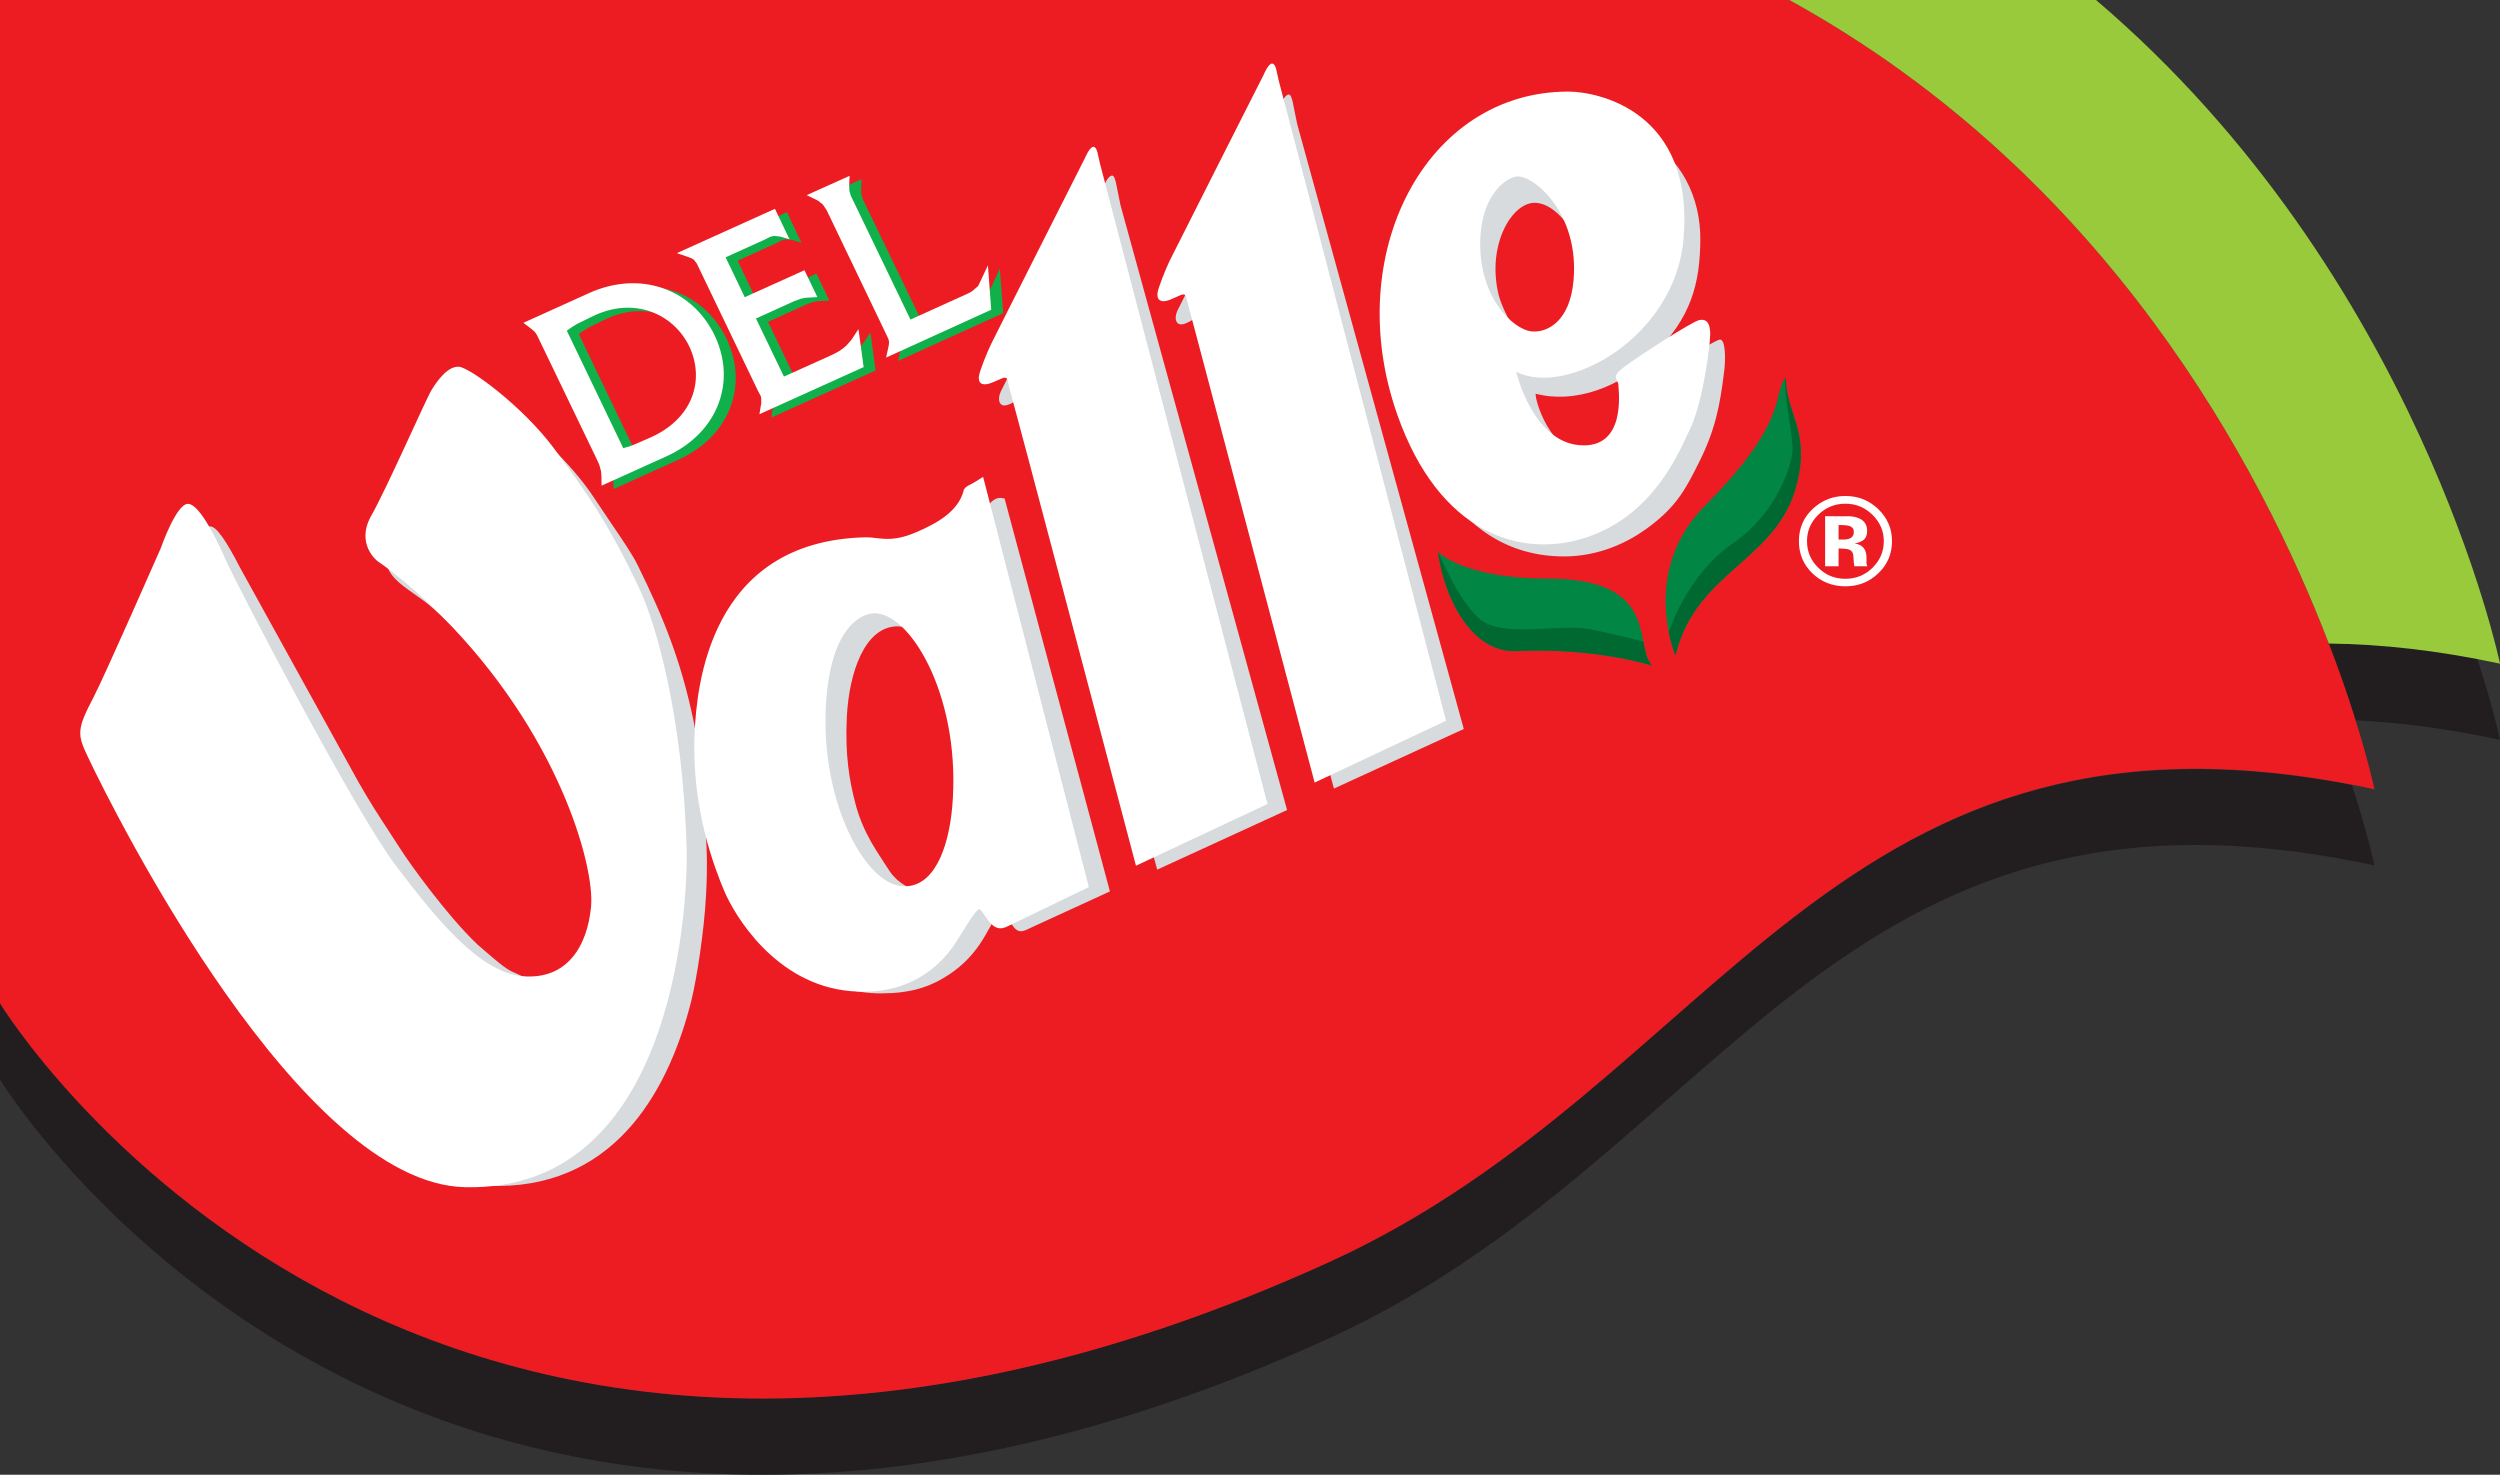
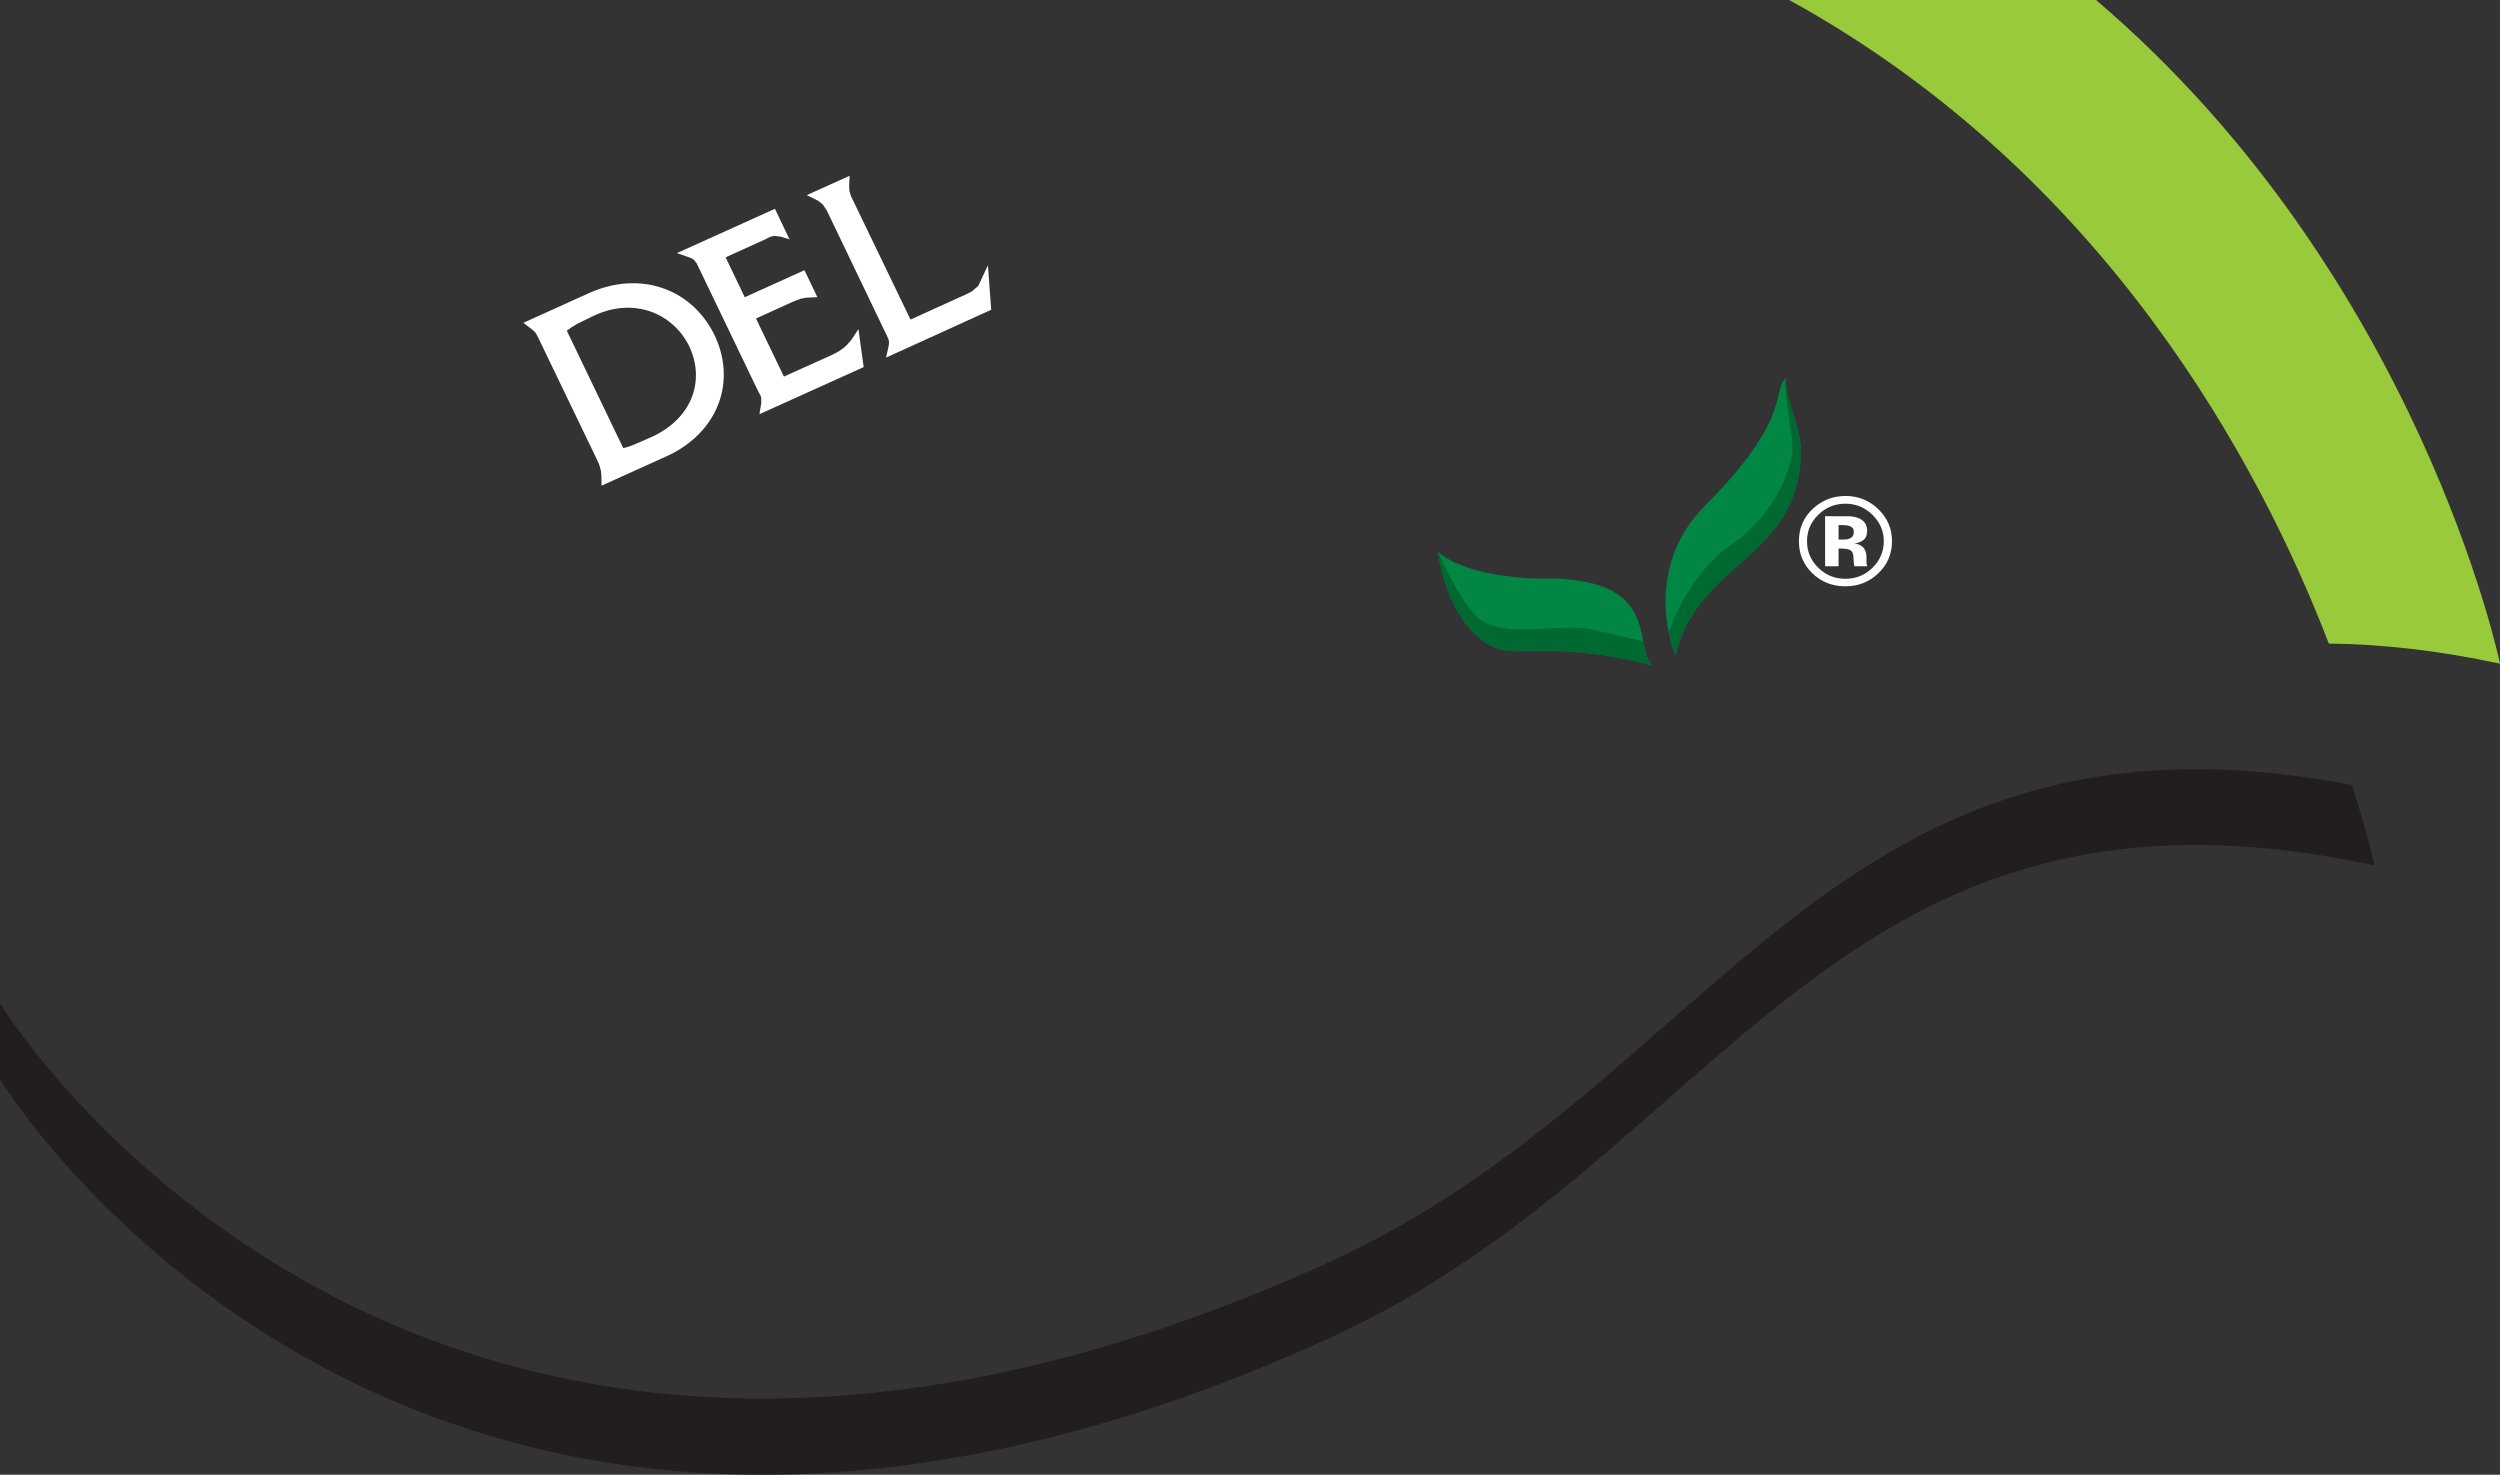
<svg xmlns="http://www.w3.org/2000/svg" width="246.69pt" height="145.52pt" viewBox="0 0 246.69 145.52" version="1.1">
  <rect x="0" y="0" width="246.69" height="145.52" fill="#333333" stroke="none" />
  <defs>
    <clipPath id="clip1">
      <path d="M 176 0 L 246.691 0 L 246.691 74 L 176 74 Z M 176 0 " />
    </clipPath>
    <clipPath id="clip2">
      <path d="M 0 75 L 235 75 L 235 145.52 L 0 145.52 Z M 0 75 " />
    </clipPath>
    <clipPath id="clip3">
      <path d="M 176 0 L 246.691 0 L 246.691 66 L 176 66 Z M 176 0 " />
    </clipPath>
  </defs>
  <g id="surface1">
    <g clip-path="url(#clip1)" clip-rule="nonzero">
-       <path style=" stroke:none;fill-rule:evenodd;fill:rgb(13.3%,11.8%,12.199%);fill-opacity:1;" d="M 196.93 0 L 176.551 0 C 213.156 20.141 227.77 56.137 232.441 71.082 C 236.844 71.293 241.566 71.906 246.691 73.008 C 246.691 73.008 237.176 26.988 196.93 0 " />
-     </g>
+       </g>
    <g clip-path="url(#clip2)" clip-rule="nonzero">
      <path style=" stroke:none;fill-rule:evenodd;fill:rgb(13.3%,11.8%,12.199%);fill-opacity:1;" d="M 131.16 124.535 C 40.582 165.824 0 99 0 99 L 0 106.52 C 0 106.52 40.582 173.34 131.16 132.055 C 170.16 114.273 180.93 73.941 234.301 85.398 C 234.301 85.398 233.672 82.379 232.078 77.461 C 180.648 67.602 169.605 107.008 131.16 124.535 " />
    </g>
-     <path style=" stroke:none;fill-rule:evenodd;fill:rgb(92.899%,10.999%,13.699%);fill-opacity:1;" d="M 234.301 77.879 C 234.301 77.879 223.555 25.859 176.551 0 L 0 0 L 0 99 C 0 99 40.582 165.824 131.16 124.535 C 170.16 106.754 180.93 66.422 234.301 77.879 " />
    <g clip-path="url(#clip3)" clip-rule="nonzero">
      <path style=" stroke:none;fill-rule:evenodd;fill:rgb(59.999%,79.199%,23.099%);fill-opacity:1;" d="M 229.797 63.504 C 234.938 63.559 240.52 64.164 246.691 65.488 C 246.691 65.488 238.758 27.211 206.828 0 L 176.551 0 C 207.938 17.27 223.145 46.184 229.797 63.504 " />
    </g>
-     <path style=" stroke:none;fill-rule:evenodd;fill:rgb(84.299%,85.899%,86.699%);fill-opacity:1;" d="M 109.727 17.324 C 109.305 17.359 108.977 18.219 108.426 19.363 L 98.934 38.281 C 98.32 39.332 98.605 39.922 98.977 39.996 C 99.598 40.117 100.445 39.324 100.676 39.352 C 100.938 39.383 101.5 38.801 101.969 40.668 L 114.188 85.812 L 127.004 79.93 L 110.566 20.246 C 110.168 18.438 110.09 17.297 109.727 17.324 M 147.832 28.891 C 146.754 24.055 149.211 20.023 151.414 20.012 C 154.262 19.996 157.059 25.32 157.066 28.922 C 157.07 31.348 155.973 34.383 153.141 34.691 C 149.98 35.035 148.004 29.895 147.832 28.891 M 169.625 33.527 C 168.605 33.898 163.008 37.426 162.504 37.777 C 161.984 38.133 161.324 38.367 161.277 38.898 C 161.203 39.809 162.801 46.535 156.852 45.348 C 152.871 44.551 151.457 39.473 151.531 38.852 C 155.402 39.863 159.863 38.207 163.051 35.109 C 166.914 31.355 167.738 27.961 167.781 23.699 C 167.828 19.469 165.871 15.594 162.246 13.527 C 159.887 12.188 156.762 11.711 154.23 12.016 C 143.918 13.258 138.004 22.484 138.055 32.566 C 138.121 43.105 143.211 54.941 154.371 54.906 C 157.777 54.895 160.578 53.547 162.484 52.164 C 165.465 50.012 166.371 48.168 167.605 45.715 C 169.258 42.438 169.727 40.051 170.156 36.453 C 170.277 35.395 170.281 33.289 169.625 33.527 M 127.16 9.328 C 126.738 9.363 126.41 10.219 125.859 11.363 L 116.371 30.281 C 115.754 31.336 116.039 31.922 116.414 31.996 C 117.035 32.121 117.883 31.328 118.105 31.352 C 118.367 31.383 118.93 30.801 119.398 32.672 L 131.629 77.812 L 144.441 71.934 L 128.004 12.25 C 127.605 10.441 127.523 9.301 127.16 9.328 M 91.625 88.031 C 89.875 88.043 88.395 86.914 87.781 85.957 C 86.602 84.098 85.203 82.309 84.41 79.305 C 83.812 77.02 83.375 74.508 83.562 70.734 C 83.785 66.383 85.305 61.918 88.457 61.805 C 90.367 61.734 92.512 64.336 93.523 66.414 C 95.602 70.676 96.094 73.574 96.34 77.852 C 96.594 82.188 95.254 88.012 91.625 88.031 M 95.734 52.336 C 93.77 53.922 92.039 54.887 89.473 54.898 C 88.301 54.902 86.551 54.746 85.402 54.867 C 75.465 56.016 70.766 63.688 70.879 73.984 C 71 84.957 75.715 98.074 87.02 98.023 C 89.77 98.004 91.84 97.473 94.043 95.891 C 97.254 93.59 97.789 90.512 98.57 90.332 C 99.852 90.039 99.758 92.422 101.195 91.785 C 102.082 91.387 109.523 87.961 109.523 87.961 L 99.129 49.191 C 97.41 48.723 97.219 51.164 95.734 52.336 M 68.434 71.125 C 67.172 65.098 65.461 60.934 62.93 55.781 C 62.418 54.738 61.484 53.363 60.301 51.625 L 58.578 49.059 C 56.254 45.535 52.422 42.262 51.164 41.188 L 50.98 41.027 C 49.672 39.879 47.914 38.715 47.102 38.711 C 46.254 38.707 45.516 39.23 44.953 40.23 C 44.113 41.734 42.586 44.93 41.23 47.75 L 39.359 51.617 L 39.258 51.82 C 38.754 52.82 37.992 54.336 38.082 55.254 C 38.223 56.746 39.438 57.598 40.84 58.586 C 41.508 59.055 42.203 59.539 42.871 60.148 C 47.184 64.07 49.098 66.012 51.973 69.816 C 54.223 72.805 56.117 75.738 58.051 80.375 C 59.09 82.871 59.723 84.84 60.008 86.387 C 60.219 87.551 60.316 88.445 60.352 89.574 C 60.43 91.727 59.668 93.844 58.316 95.25 C 57.258 96.352 55.918 96.938 54.438 96.945 C 52.914 96.957 51.914 96.531 50.457 95.84 C 49.805 95.531 48.758 94.621 47.918 93.895 L 47.125 93.211 C 44.066 90.312 40.348 85.086 39.57 83.863 L 38.457 82.148 C 37.402 80.539 36.496 79.145 35.348 77.129 L 23.703 56.043 C 22.266 53.242 21.328 51.941 20.742 51.941 C 19.898 51.945 19.336 53.273 18.84 54.438 L 18.715 54.738 L 15.176 62.438 C 13.75 65.707 13.055 67.281 11.609 70.324 L 11.188 71.16 C 10.742 71.988 10.328 72.766 10.336 73.832 C 10.34 75.094 10.875 76.051 11.441 77.062 L 12.047 78.188 C 13.285 80.793 14.461 82.844 15.465 84.559 C 18.781 90.195 20.035 92.039 23.852 97.57 C 28.688 104.578 31.484 107.434 36.293 111.559 C 39.586 114.387 43.172 116.27 46.383 116.863 C 47.367 117.043 47.926 117.039 48.773 117.031 L 49.129 117.031 C 61.109 116.969 66.113 107.074 68.207 98.789 C 68.758 96.555 69.477 91.934 69.668 88.359 C 69.84 85.148 69.742 83.562 69.535 80.398 C 69.324 77.199 69.098 74.297 68.434 71.125 " />
    <path style=" stroke:none;fill-rule:evenodd;fill:rgb(100%,100%,100%);fill-opacity:1;" d="M 184.777 56.02 C 184.039 56.75 183.141 57.113 182.094 57.113 C 181.051 57.113 180.16 56.754 179.422 56.027 C 178.68 55.305 178.309 54.426 178.309 53.398 C 178.309 52.402 178.668 51.543 179.398 50.816 C 180.145 50.074 181.047 49.703 182.094 49.703 C 183.141 49.703 184.039 50.074 184.785 50.816 C 185.512 51.543 185.887 52.41 185.887 53.398 C 185.887 54.418 185.512 55.293 184.777 56.02 M 185.348 50.246 C 184.445 49.375 183.367 48.941 182.094 48.941 C 180.895 48.941 179.84 49.344 178.941 50.152 C 177.988 51.012 177.508 52.094 177.508 53.398 C 177.508 54.652 177.949 55.711 178.836 56.57 C 179.719 57.422 180.809 57.855 182.094 57.855 C 183.355 57.855 184.426 57.438 185.32 56.594 C 186.234 55.734 186.695 54.664 186.695 53.398 C 186.695 52.168 186.246 51.117 185.348 50.246 M 182.664 53.059 C 182.492 53.18 182.25 53.242 181.938 53.242 L 181.422 53.242 L 181.422 51.812 L 181.746 51.812 C 182.078 51.812 182.34 51.848 182.52 51.91 C 182.797 52.016 182.93 52.203 182.93 52.477 C 182.93 52.742 182.84 52.941 182.664 53.059 M 184.176 55.59 L 184.176 55.004 C 184.176 54.504 184.02 54.133 183.723 53.902 C 183.562 53.773 183.316 53.676 182.996 53.617 C 183.344 53.578 183.637 53.469 183.879 53.285 C 184.121 53.098 184.242 52.797 184.242 52.383 C 184.242 51.836 184.012 51.449 183.562 51.203 C 183.297 51.062 182.957 50.973 182.555 50.945 L 181.504 50.941 L 180.094 50.938 L 180.094 55.875 L 181.422 55.875 L 181.422 54.129 L 181.703 54.129 L 181.992 54.148 C 182.195 54.16 182.344 54.188 182.453 54.23 C 182.629 54.293 182.754 54.414 182.828 54.59 C 182.867 54.691 182.898 54.898 182.906 55.195 C 182.918 55.488 182.945 55.719 182.98 55.875 L 184.254 55.875 L 184.211 55.738 " />
-     <path style=" stroke:none;fill-rule:evenodd;fill:rgb(6.299%,69.398%,29.399%);fill-opacity:1;" d="M 88.617 35.617 L 98.992 30.898 L 98.66 26.516 L 97.898 28.145 L 97.73 28.496 L 97.625 28.629 L 97.438 28.773 C 97.191 29.023 97.027 29.137 96.703 29.289 L 91.027 31.871 L 85.461 20.324 L 85.156 19.695 L 84.996 19.188 L 84.973 18.652 L 85.02 17.68 L 80.789 19.586 L 81.918 20.145 L 82.379 20.516 L 82.758 21.086 L 88.691 33.445 L 88.859 33.816 L 88.91 34.102 L 88.879 34.438 Z M 85.199 33.852 L 84.715 34.422 C 84.191 34.895 83.832 35.09 83.176 35.398 L 78.535 37.496 L 75.781 31.762 L 79.574 30.039 L 80.246 29.797 C 80.594 29.715 80.824 29.688 81.172 29.688 L 81.84 29.652 L 80.559 27 L 74.668 29.664 L 72.785 25.727 L 76.66 23.965 L 77.141 23.715 L 77.547 23.609 L 78.156 23.676 L 79.082 23.945 L 77.648 20.938 L 67.973 25.309 L 69.379 25.801 L 69.66 25.965 L 69.938 26.336 L 76.027 39.004 L 76.242 39.398 L 76.297 39.602 L 76.301 40.09 L 76.113 41.203 L 86.402 36.555 L 85.887 32.809 Z M 65.094 43.625 C 64.543 43.848 64.129 44.055 63.695 44.227 C 63.391 44.355 63.066 44.469 62.68 44.555 L 57.113 32.965 C 57.465 32.695 57.797 32.48 58.152 32.281 C 58.605 32.051 59.086 31.836 59.656 31.551 C 63.707 29.559 67.609 31.266 69.184 34.496 C 70.766 37.809 69.594 41.766 65.094 43.625 M 59.297 29.258 L 52.824 32.188 L 53.625 32.789 L 53.934 33.066 C 54.113 33.289 54.191 33.445 54.332 33.73 L 60.051 45.617 C 60.238 46.004 60.328 46.203 60.406 46.527 C 60.496 46.816 60.512 46.996 60.523 47.328 L 60.543 48.258 L 66.938 45.363 C 72.102 43.02 73.93 37.883 71.605 33.25 C 69.332 28.773 64.273 27.004 59.297 29.258 " />
    <path style=" stroke:none;fill-rule:evenodd;fill:rgb(100%,100%,100%);fill-opacity:1;" d="M 87.438 35.285 L 97.809 30.566 L 97.484 26.18 L 96.719 27.809 L 96.551 28.164 L 96.445 28.297 L 96.258 28.441 C 96.012 28.688 95.848 28.805 95.523 28.957 L 89.844 31.535 L 84.281 19.992 L 83.973 19.363 L 83.816 18.855 L 83.793 18.32 L 83.836 17.348 L 79.605 19.254 L 80.738 19.812 L 81.195 20.184 L 81.578 20.754 L 87.508 33.113 L 87.676 33.484 L 87.73 33.77 L 87.695 34.105 Z M 84.023 33.52 L 83.531 34.086 C 83.012 34.562 82.648 34.758 81.996 35.066 L 77.355 37.16 L 74.598 31.43 L 78.391 29.707 L 79.066 29.465 C 79.41 29.383 79.645 29.355 79.992 29.355 L 80.656 29.32 L 79.379 26.664 L 73.488 29.328 L 71.602 25.391 L 75.48 23.633 L 75.957 23.383 L 76.367 23.277 L 76.973 23.34 L 77.902 23.613 L 76.469 20.605 L 66.793 24.977 L 68.195 25.465 L 68.477 25.633 L 68.758 26.008 L 74.844 38.672 L 75.062 39.066 L 75.113 39.27 L 75.121 39.758 L 74.938 40.871 L 85.223 36.223 L 84.707 32.477 Z M 63.91 43.289 C 63.363 43.516 62.945 43.723 62.512 43.895 C 62.215 44.023 61.883 44.133 61.5 44.219 L 55.93 32.629 C 56.289 32.363 56.613 32.148 56.973 31.949 C 57.422 31.719 57.902 31.5 58.473 31.215 C 62.527 29.227 66.43 30.934 68.004 34.16 C 69.586 37.477 68.41 41.43 63.91 43.289 M 58.113 28.926 L 51.645 31.855 L 52.441 32.461 L 52.754 32.73 C 52.934 32.953 53.012 33.113 53.148 33.398 L 58.871 45.281 C 59.059 45.668 59.148 45.867 59.227 46.195 C 59.316 46.48 59.332 46.664 59.348 46.996 L 59.359 47.922 L 65.758 45.031 C 70.918 42.688 72.75 37.551 70.43 32.914 C 68.156 28.441 63.094 26.672 58.113 28.926 " />
-     <path style=" stroke:none;fill-rule:evenodd;fill:rgb(100%,100%,100%);fill-opacity:1;" d="M 146.113 22.922 C 146.484 18.84 148.914 17.328 149.879 17.41 C 151.684 17.57 155.836 21.293 155.27 27.664 C 154.918 31.746 152.656 32.84 151.156 32.703 C 149.301 32.551 145.578 29.125 146.113 22.922 M 167.668 31.586 C 166.953 31.738 161.738 35.109 160.297 36.188 C 158.848 37.27 159.688 37.391 159.699 38.027 C 159.723 38.656 160.484 44.336 155.836 43.926 C 151.195 43.527 149.609 36.684 149.609 36.684 C 154.613 39.215 165.27 33.289 166.121 23.613 C 167.227 10.91 157.625 9.039 154.758 9.039 C 140.652 9.023 132.34 25.137 137.863 40.871 C 142.016 52.723 150.172 55.191 156.621 53.004 C 163.09 50.797 165.551 44.922 166.727 42.418 C 167.926 39.93 168.535 35.484 168.719 33.656 C 168.902 31.805 168.375 31.438 167.668 31.586 M 93.961 79.641 C 93.59 83.734 92.133 87.723 88.969 87.441 C 85.129 87.102 80.707 78.43 81.559 68.734 C 82.168 61.73 85.102 60.398 86.508 60.52 C 90.125 60.852 94.875 69.195 93.961 79.641 M 95.613 47.883 C 95.035 48.172 95.07 48.492 95.07 48.492 C 94.52 50.402 92.629 51.605 90.207 52.602 C 87.785 53.605 86.594 52.984 85.418 53.02 C 69.906 53.363 68.75 67.902 68.543 72.309 C 68.191 79.734 70.535 85.715 71.48 87.953 C 72.418 90.176 76.453 97.156 83.934 97.801 C 91.426 98.465 94.211 93.145 94.699 92.391 C 95.188 91.629 95.918 90.383 96.297 89.992 C 96.664 89.605 96.562 89.438 97.453 90.738 C 98.359 92.035 99.121 91.555 99.641 91.301 L 107.441 87.535 L 97.008 47.051 C 97.008 47.051 96.199 47.594 95.613 47.883 M 125.535 6.273 C 125.16 6.242 124.695 7.371 124.695 7.371 C 124.695 7.371 115.77 25 115.391 25.785 C 115.047 26.508 114.254 28.449 114.215 28.941 C 114.18 29.422 114.336 29.676 114.734 29.719 C 115.145 29.758 115.695 29.477 116.426 29.148 C 117.141 28.82 117.031 29.43 117.172 29.805 C 117.289 30.191 129.723 77.219 129.723 77.219 L 142.691 71.121 L 126.164 7.887 C 125.969 7.105 125.922 6.312 125.535 6.273 M 107.906 14.488 C 107.539 14.449 107.07 15.57 107.07 15.57 C 107.07 15.57 98.148 33.215 97.773 34.004 C 97.426 34.719 96.633 36.66 96.594 37.141 C 96.543 37.629 96.715 37.895 97.113 37.918 C 97.523 37.965 98.078 37.676 98.801 37.363 C 99.52 37.035 99.418 37.629 99.531 38.016 C 99.668 38.391 112.094 85.426 112.094 85.426 L 125.07 79.336 L 108.531 16.102 C 108.332 15.32 108.281 14.512 107.906 14.488 M 63.168 58.258 C 60.055 51.598 57.645 48.238 54.605 44.168 C 51.559 40.102 46.398 36.289 45.297 36.191 C 44.184 36.098 43.117 37.613 42.594 38.465 C 42.066 39.305 38.215 48.09 36.633 50.891 C 35.043 53.707 37.27 55.387 37.27 55.387 C 37.27 55.387 39.957 57.152 43.527 60.734 C 55.133 72.355 58.672 85.418 58.328 89.414 C 57.965 93.398 55.945 96.707 51.551 96.328 C 47.16 95.945 42.691 90.184 39.086 85.449 C 34.918 79.961 23.305 57.562 22.383 55.48 C 21.469 53.402 19.75 49.816 18.59 49.719 C 17.422 49.609 15.867 54.086 15.867 54.086 C 15.867 54.086 10.266 66.836 9.223 68.816 C 7.562 71.977 7.621 72.477 8.656 74.656 C 11.566 80.812 29.684 116.734 45.836 117.145 C 67.516 117.707 67.828 86.781 67.762 84.004 C 67.402 70.203 64.547 61.219 63.168 58.258 " />
    <path style=" stroke:none;fill-rule:evenodd;fill:rgb(0.4%,52.899%,26.299%);fill-opacity:1;" d="M 141.898 54.453 C 141.898 54.453 144.398 57.09 152.637 57.09 C 164.02 57.09 161.133 63.785 163.02 65.672 C 163.02 65.672 157.352 63.863 149.664 64.25 C 145.23 64.473 142.492 59 141.898 54.453 " />
    <path style=" stroke:none;fill-rule:evenodd;fill:rgb(0.4%,52.899%,26.299%);fill-opacity:1;" d="M 165.328 64.68 C 165.328 64.68 161.754 56.375 168.301 49.832 C 176.766 41.363 174.844 38.668 176.219 37.289 C 176.219 40.852 178.648 42.422 177.293 47.793 C 175.371 55.383 167.324 56.297 165.328 64.68 " />
    <path style=" stroke:none;fill-rule:evenodd;fill:rgb(0%,40.799%,19.199%);fill-opacity:1;" d="M 156.961 62.094 C 154.02 61.484 148.227 63.039 145.957 61.043 C 143.879 59.223 141.898 54.453 141.898 54.453 C 142.492 59 145.23 64.473 149.664 64.25 C 157.352 63.863 163.02 65.672 163.02 65.672 C 162.508 65.16 162.348 64.297 162.16 63.309 C 161.539 63.148 159.426 62.605 156.961 62.094 " />
    <path style=" stroke:none;fill-rule:evenodd;fill:rgb(0%,40.799%,19.199%);fill-opacity:1;" d="M 164.668 62.367 C 164.953 63.785 165.328 64.68 165.328 64.68 C 167.324 56.297 175.371 55.383 177.293 47.793 C 178.648 42.422 176.219 40.852 176.219 37.289 C 176.199 37.312 176.184 37.34 176.164 37.359 C 176.016 39.059 177 43.332 176.879 44.551 C 176.754 45.867 175.453 50.551 170.93 53.664 C 166.41 56.781 164.672 62.371 164.672 62.371 " />
  </g>
</svg>